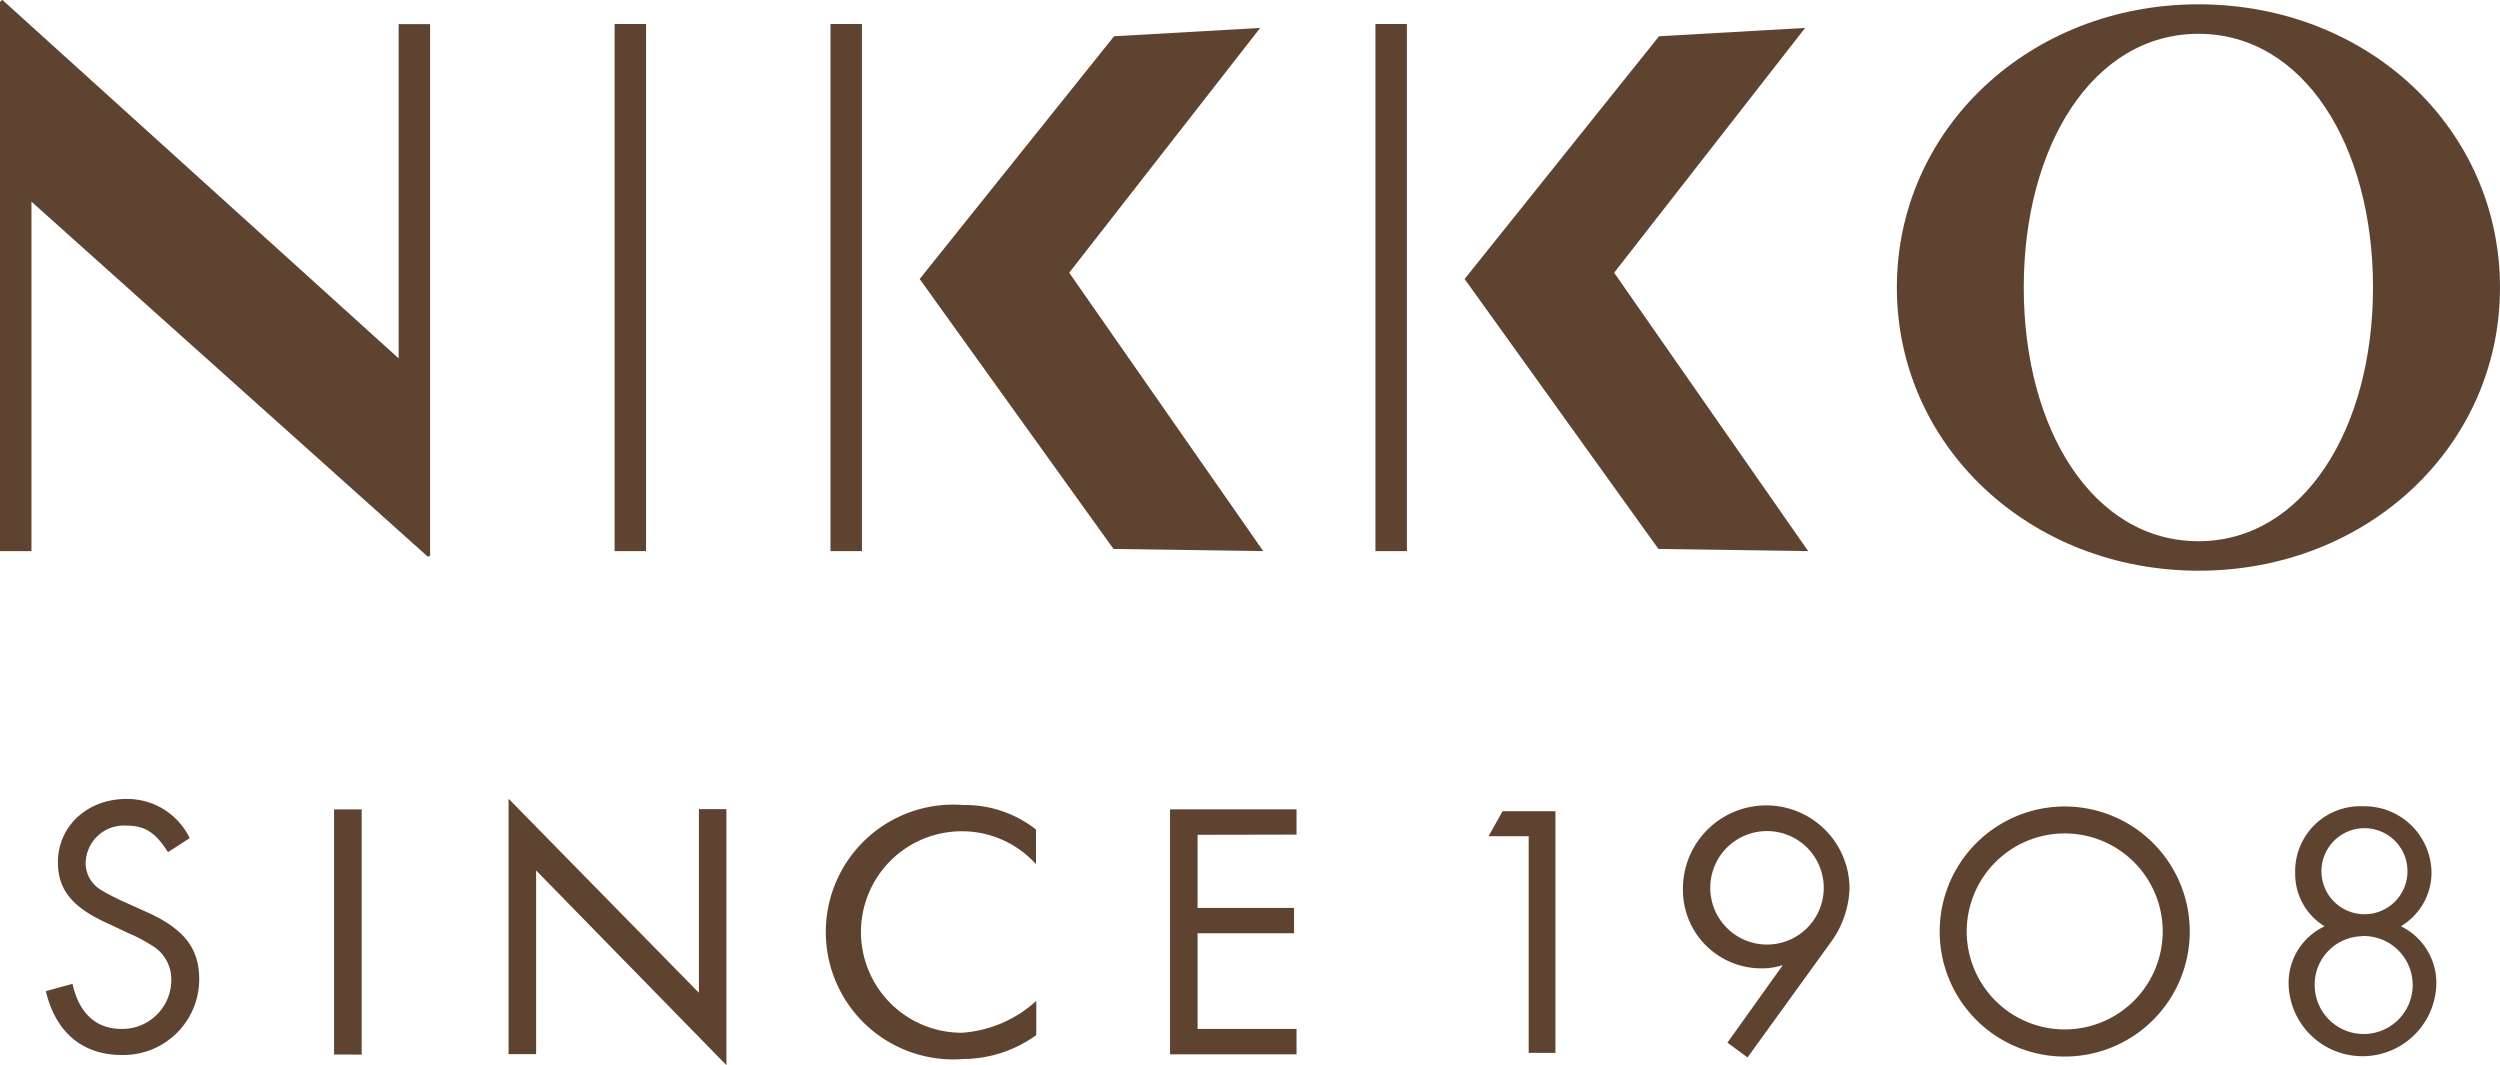
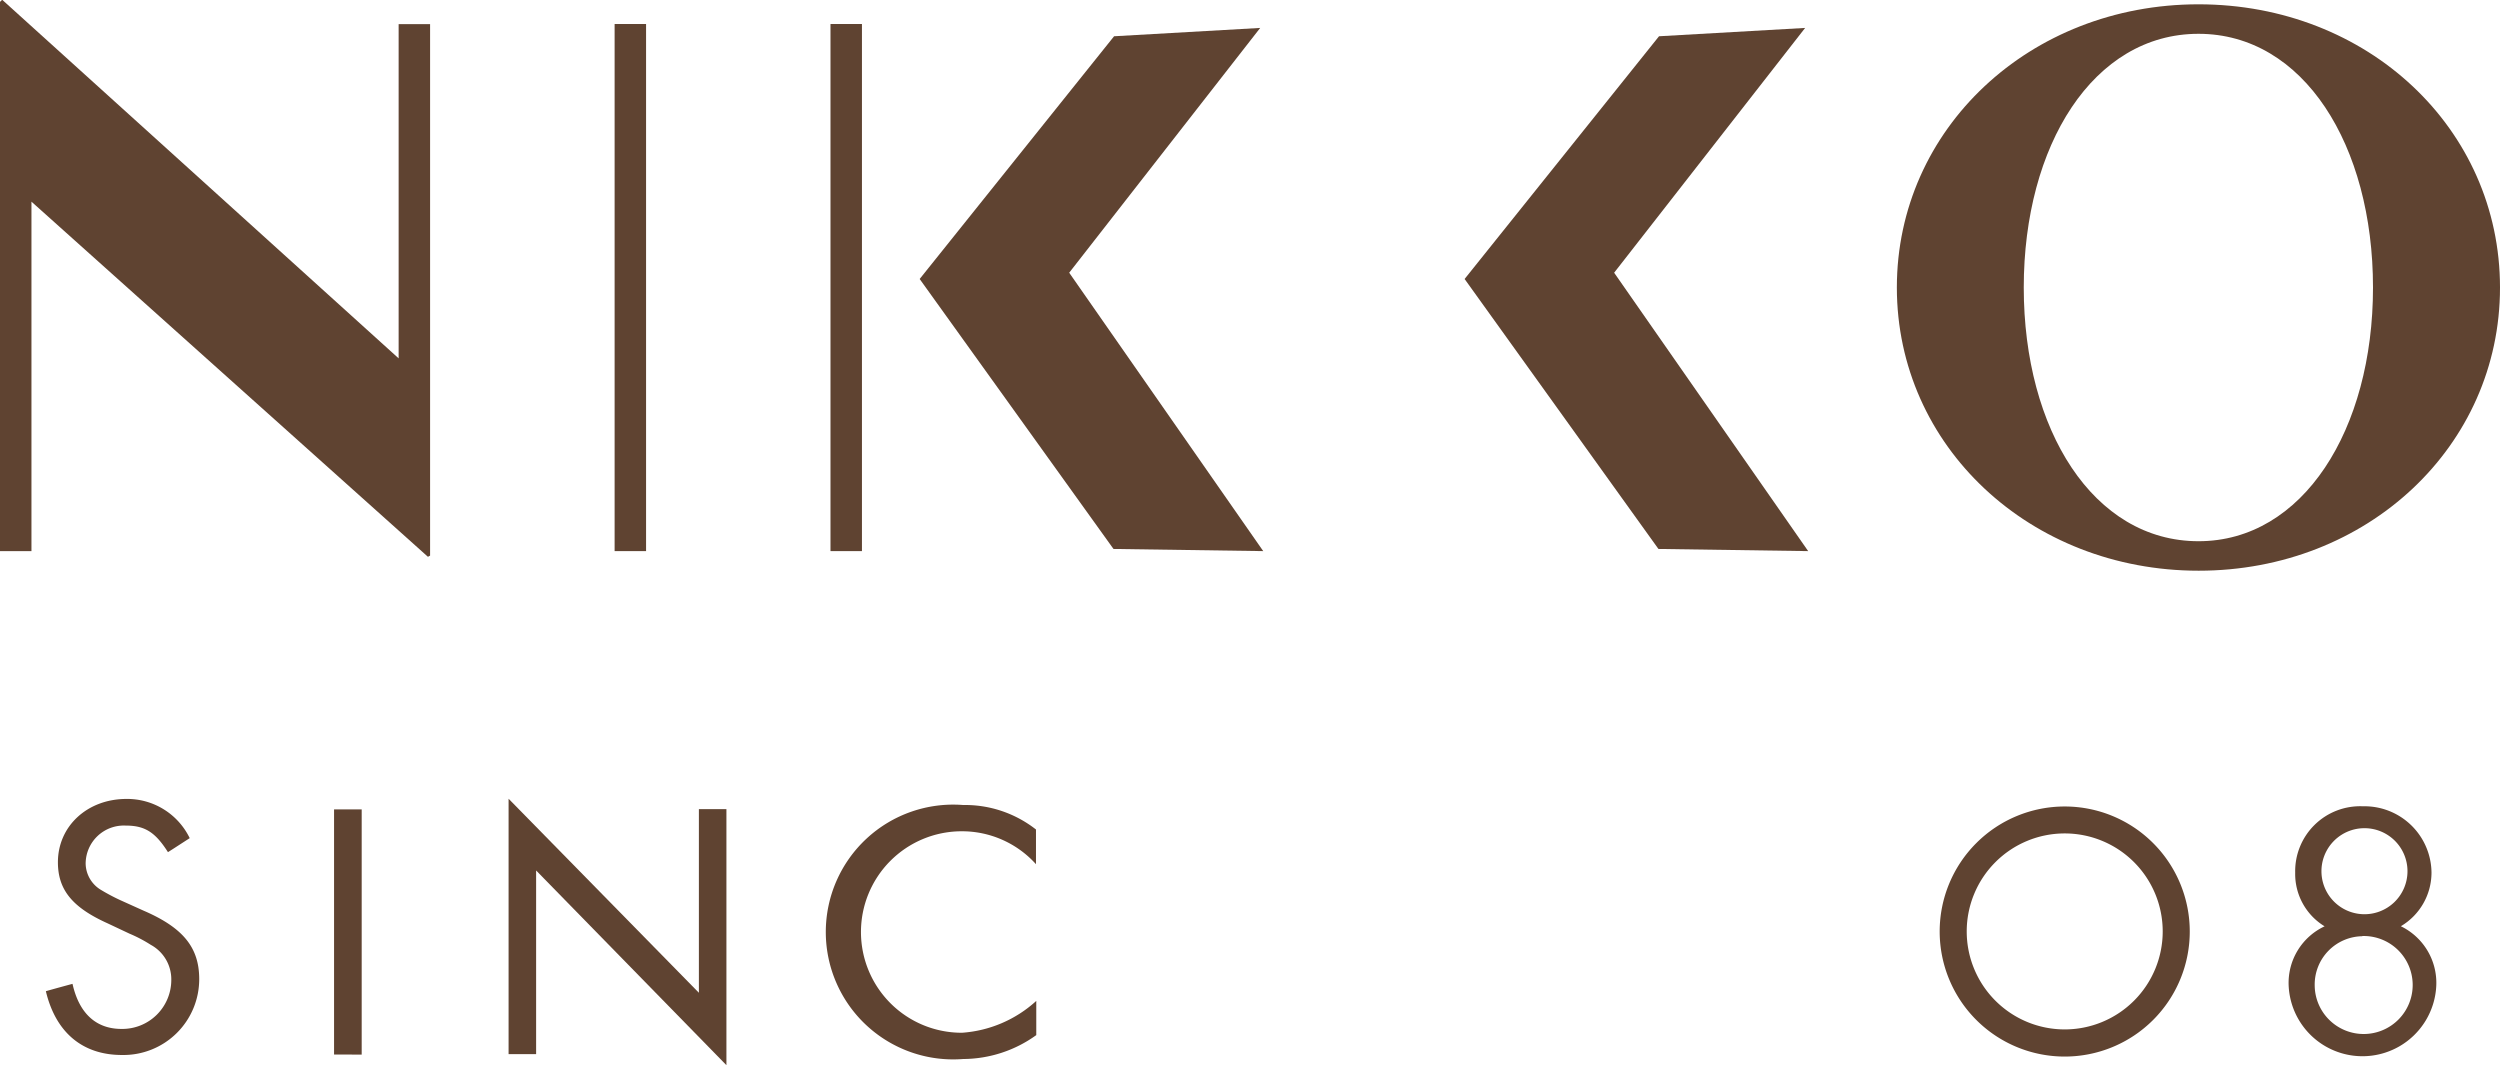
<svg xmlns="http://www.w3.org/2000/svg" viewBox="0 0 255.12 108.7">
  <title>logo</title>
  <g>
    <g>
      <g>
        <path d="M51.9,81.51l19.42,19.8V82.57h2.81V108.7L54.71,88.83v18.74H51.9Z" style="fill: #5f4331" />
        <path d="M14.65,92.93h0L12.3,91.87a20.19,20.19,0,0,1-2-1.06,3.19,3.19,0,0,1-1.56-2.7,3.9,3.9,0,0,1,4.11-3.86c1.94,0,3,.68,4.29,2.71h0l-.07-.09.07.09h0l.52-.33,1.7-1.1a7.09,7.09,0,0,0-6.45-4c-4,0-7,2.78-7,6.46,0,2.81,1.47,4.61,5.06,6.23l2.25,1.06a14.29,14.29,0,0,1,2.17,1.14A4,4,0,0,1,17.48,100,5,5,0,0,1,12.4,105c-2.6,0-4.33-1.59-5-4.6,0,0-1.71.46-2.72.75,1,4.2,3.73,6.51,7.76,6.51a7.74,7.74,0,0,0,7.89-7.77C20.32,96.68,18.68,94.67,14.65,92.93ZM7.4,100.46h0Z" style="fill: #5f4331" />
        <polygon points="34.09 82.6 34.09 107.61 36.91 107.62 36.91 82.6 34.09 82.6" style="fill: #5f4331" />
        <path d="M98.1,84.83a10.16,10.16,0,0,1,7.62,3.36V84.65a11.72,11.72,0,0,0-7.43-2.5,13,13,0,1,0,0,25.92,12.84,12.84,0,0,0,7.46-2.44s0-3.49,0-3.49a12.52,12.52,0,0,1-7.57,3.25,10.28,10.28,0,0,1-.08-20.56Z" style="fill: #5f4331" />
-         <path d="M122.21,85.19v7.46h9.84v2.59h-9.84V105h10.1v2.59H119.4v-25h12.91v2.58Z" style="fill: #5f4331" />
      </g>
      <g>
-         <path d="M151.9,85.33l1.44-2.55h5.39v24.66H156V85.33Z" style="fill: #5f4331" />
-         <path d="M180.33,84.81a5.79,5.79,0,1,1-5.8,5.77A5.78,5.78,0,0,1,180.33,84.81Zm-2,23.1,8.41-11.63a9.87,9.87,0,0,0,2-5.59,8.5,8.5,0,0,0-17,0,8,8,0,0,0,8,8.13,7.11,7.11,0,0,0,2.19-.33l-5.65,7.91Z" style="fill: #5f4331" />
        <path d="M241.08,84.52a4.39,4.39,0,1,1,0,8.77,4.39,4.39,0,0,1,0-8.77Zm-3.84,10a6.37,6.37,0,0,0-3.69,6,7.54,7.54,0,0,0,15.07,0,6.42,6.42,0,0,0-3.62-6,6.36,6.36,0,0,0,3.13-5.46,6.84,6.84,0,0,0-7-6.78,6.63,6.63,0,0,0-6.91,6.78A6.25,6.25,0,0,0,237.24,94.54Zm3.84,1a5,5,0,1,1-4.87,5A4.93,4.93,0,0,1,241.08,95.54Z" style="fill: #5f4331" />
        <path d="M210.7,82.3a12.76,12.76,0,1,0,12.76,12.76A12.76,12.76,0,0,0,210.7,82.3Zm0,22.75a10,10,0,1,1,10-10A10,10,0,0,1,210.7,105.05Z" style="fill: #5f4331" />
      </g>
    </g>
    <g>
      <path d="M224.35.44c-17.22,0-30.78,12.71-30.78,28.9s13.59,28.9,30.8,28.9,30.75-12.7,30.75-28.9S241.64.44,224.35.44Zm0,54.79c-10.73,0-17.83-11.37-17.83-25.89s7.1-25.89,17.83-25.89,17.81,11.37,17.81,25.89S235,55.23,224.36,55.23Z" style="fill: #5f4331" />
      <rect x="62.72" y="2.45" width="3.21" height="53.79" style="fill: #5f4331" />
      <g>
        <polygon points="109.11 27.83 128.6 2.85 113.69 3.7 93.85 28.47 113.63 56.02 128.91 56.24 109.11 27.83" style="fill: #5f4331" />
        <rect x="84.75" y="2.45" width="3.21" height="53.79" style="fill: #5f4331" />
      </g>
      <g>
        <polygon points="164.72 27.83 184.21 2.85 169.3 3.7 149.46 28.47 169.24 56.02 184.52 56.24 164.72 27.83" style="fill: #5f4331" />
-         <rect x="140.36" y="2.45" width="3.21" height="53.79" style="fill: #5f4331" />
      </g>
      <polygon points="43.89 56.7 43.89 2.46 40.68 2.46 40.68 36.57 0.25 0 0.2 0 0 0.19 0 56.24 3.21 56.24 3.21 20.58 43.67 56.82 43.89 56.7" style="fill: #5f4331" />
    </g>
  </g>
</svg>